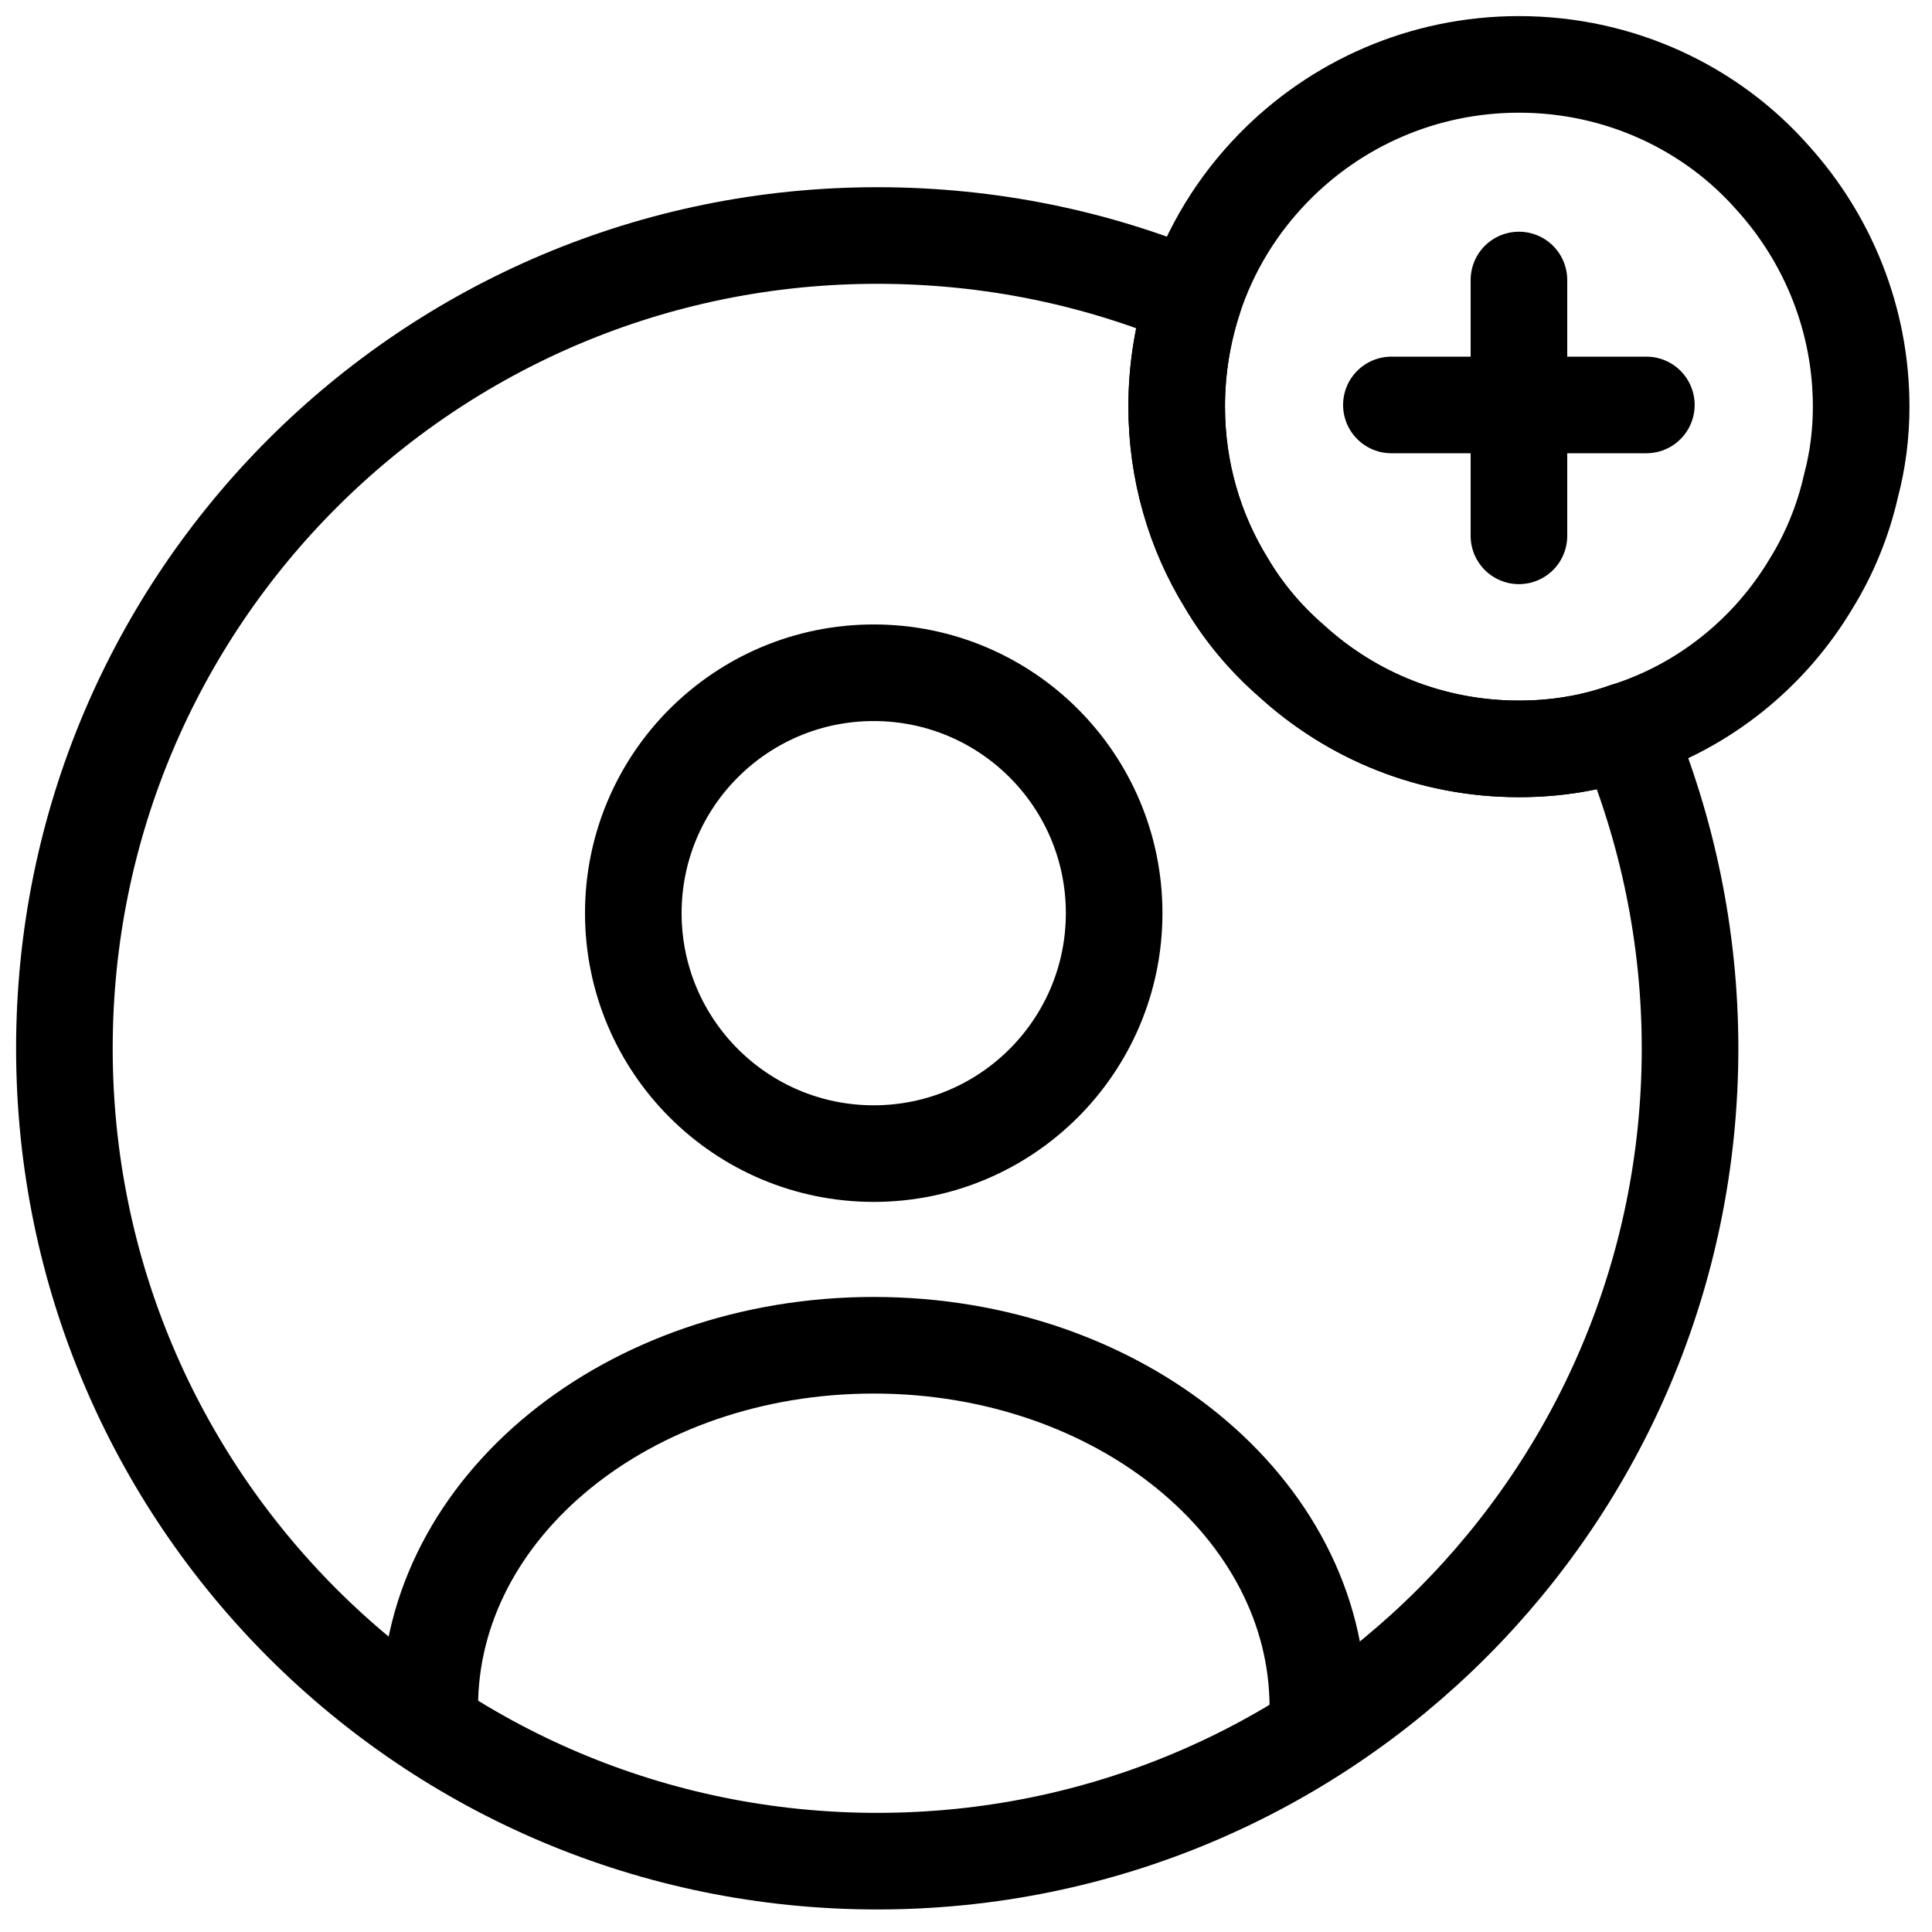
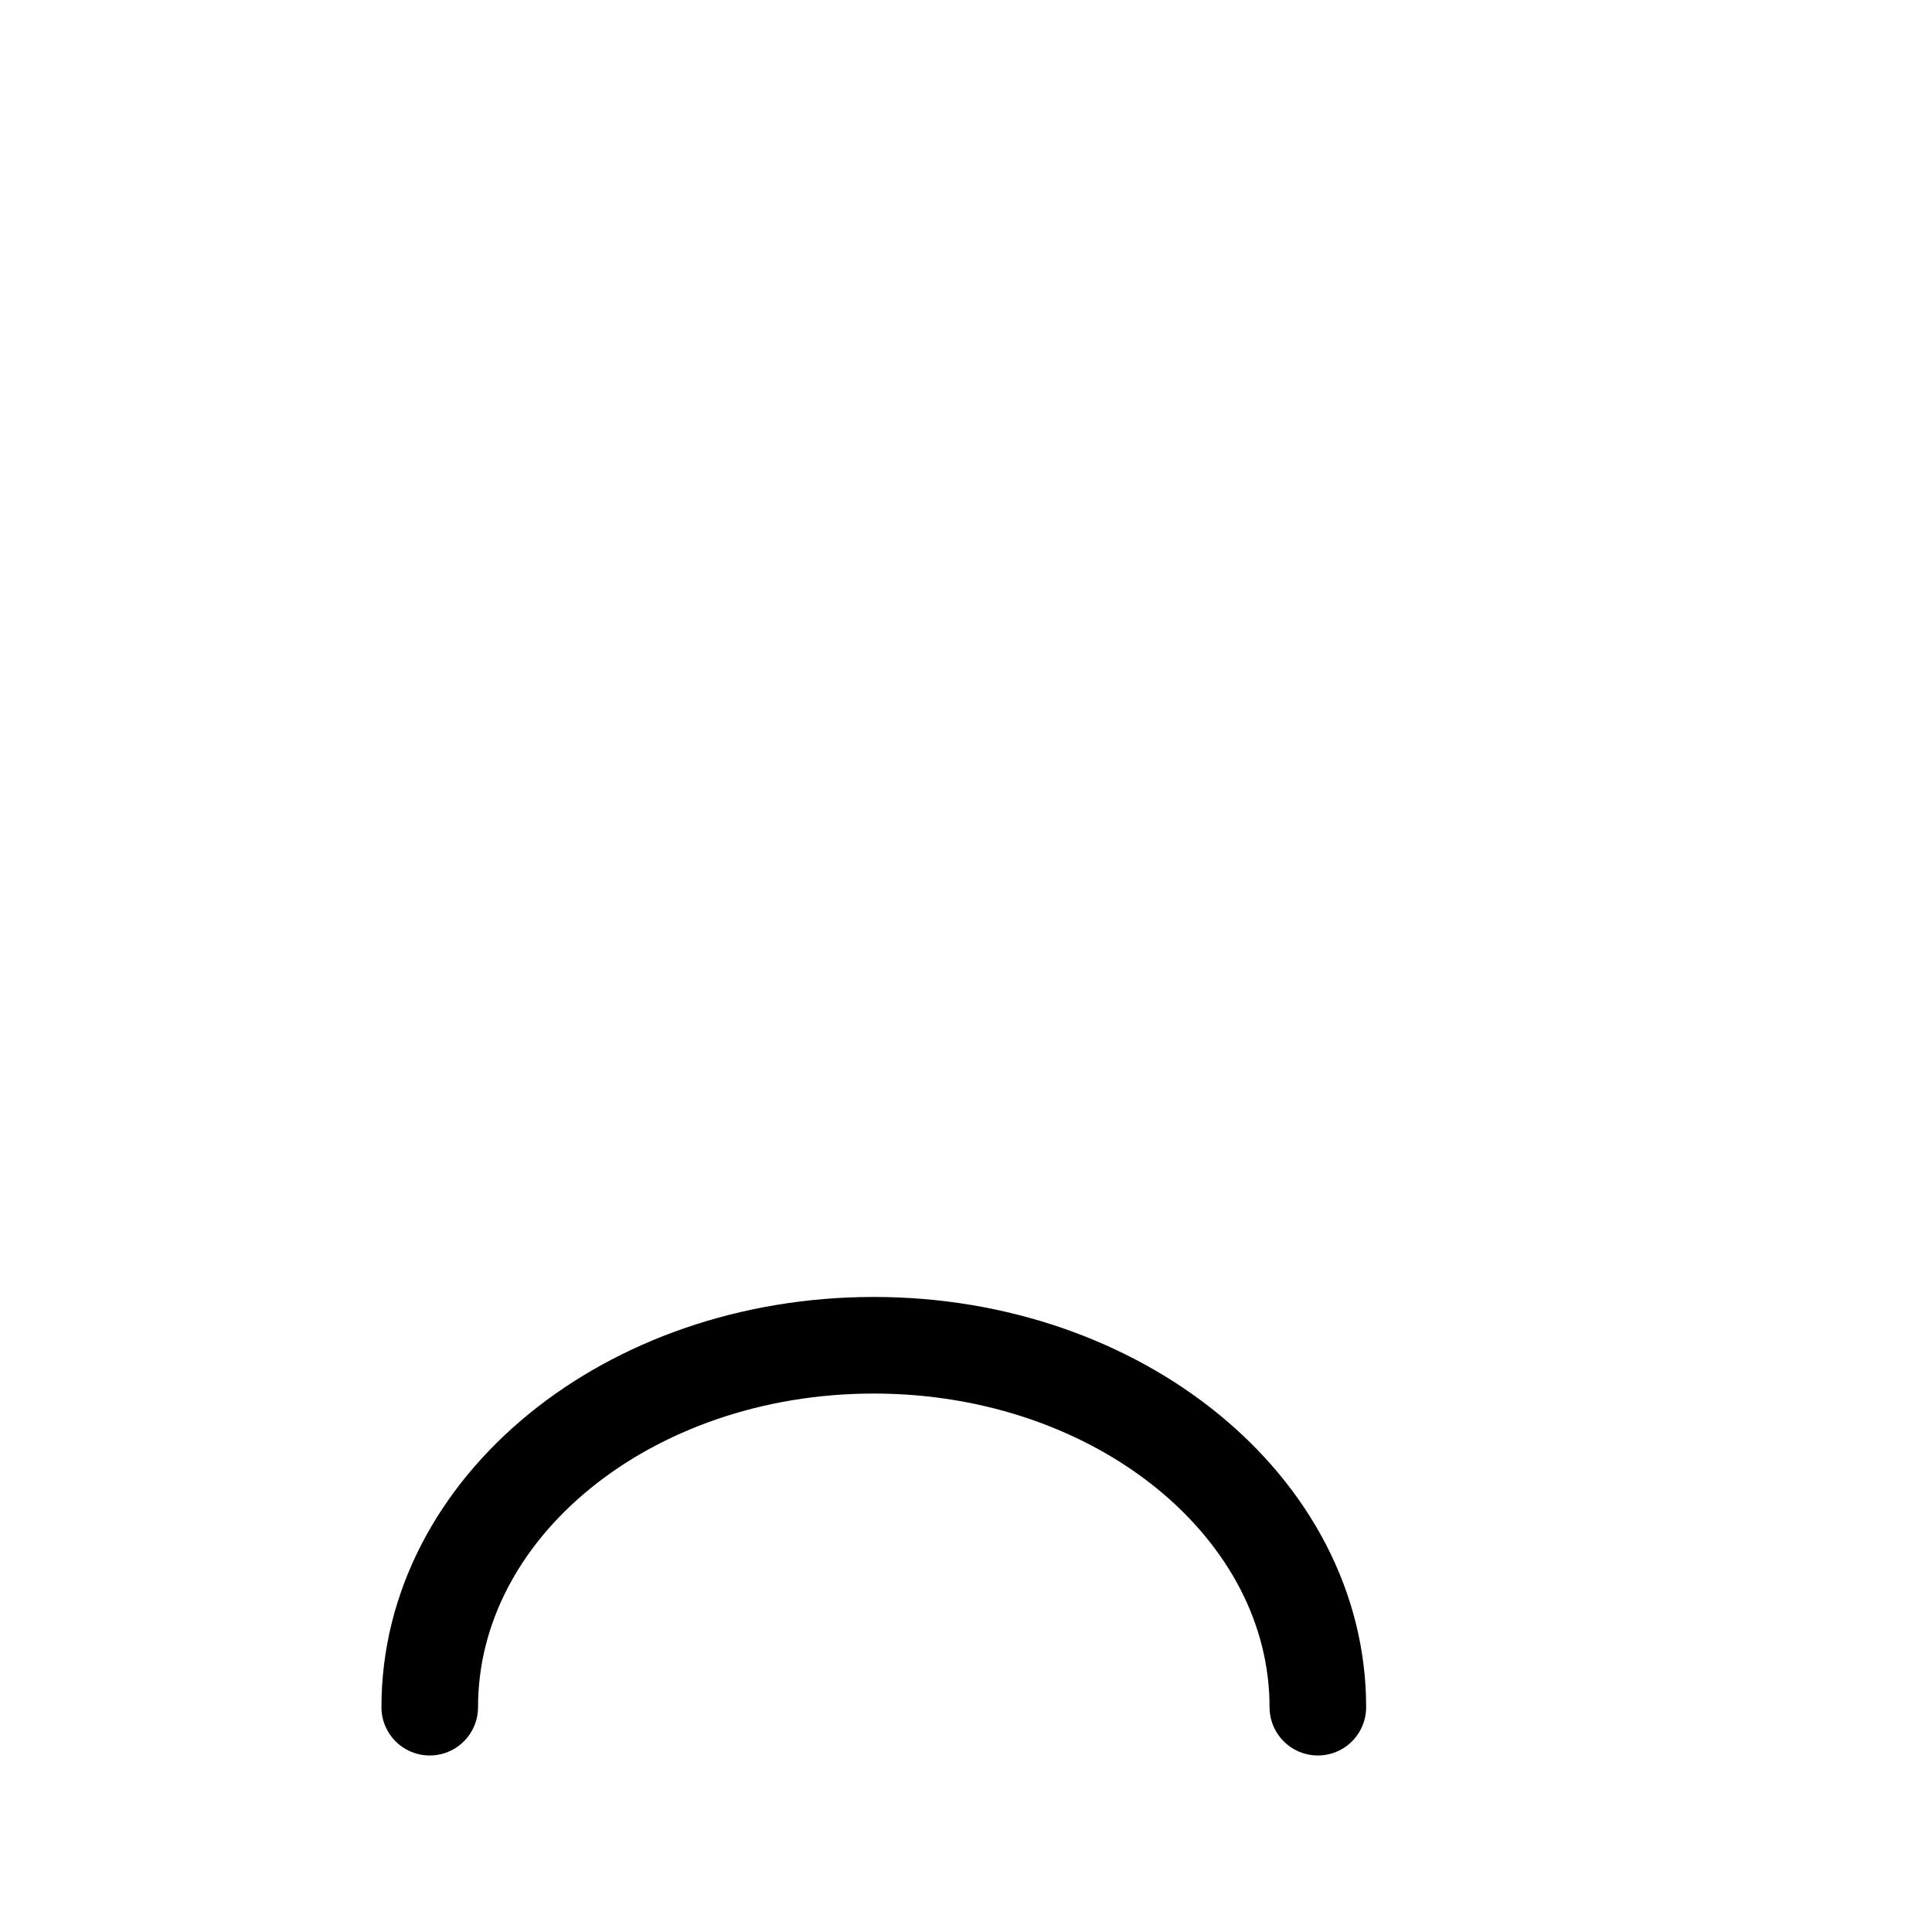
<svg xmlns="http://www.w3.org/2000/svg" width="60" height="60" viewBox="0 0 60 60" fill="none">
-   <path d="M27.134 35.826C31.258 35.826 34.601 32.483 34.601 28.359C34.601 24.235 31.258 20.893 27.134 20.893C23.011 20.893 19.668 24.235 19.668 28.359C19.668 32.483 23.011 35.826 27.134 35.826Z" stroke="black" stroke-width="3" stroke-linecap="round" stroke-linejoin="round" />
  <path d="M40.927 53.018C40.927 46.827 34.762 41.778 27.136 41.778C19.51 41.778 13.346 46.8 13.346 53.018" stroke="black" stroke-width="3" stroke-linecap="round" stroke-linejoin="round" />
-   <path d="M52.486 32.557C52.486 46.507 41.193 57.8 27.243 57.8C13.293 57.8 2 46.507 2 32.557C2 18.607 13.293 7.314 27.243 7.314C30.724 7.314 34.045 8.005 37.074 9.281C36.729 10.344 36.543 11.46 36.543 12.629C36.543 14.622 37.101 16.508 38.084 18.102C38.615 19.006 39.306 19.829 40.103 20.52C41.963 22.221 44.435 23.257 47.171 23.257C48.341 23.257 49.457 23.071 50.493 22.699C51.768 25.728 52.486 29.076 52.486 32.557Z" stroke="black" stroke-width="3" stroke-linecap="round" stroke-linejoin="round" />
-   <path d="M57.8 12.629C57.8 13.479 57.694 14.303 57.481 15.1C57.242 16.163 56.817 17.199 56.259 18.102C54.983 20.255 52.938 21.928 50.493 22.699C49.457 23.071 48.341 23.257 47.172 23.257C44.435 23.257 41.964 22.221 40.103 20.52C39.306 19.829 38.615 19.006 38.084 18.102C37.101 16.508 36.543 14.621 36.543 12.629C36.543 11.459 36.729 10.343 37.074 9.281C37.579 7.739 38.429 6.358 39.545 5.215C41.485 3.222 44.196 2 47.172 2C50.307 2 53.15 3.355 55.063 5.534C56.764 7.421 57.8 9.918 57.8 12.629Z" stroke="black" stroke-width="3" stroke-miterlimit="10" stroke-linecap="round" stroke-linejoin="round" />
-   <path d="M51.129 12.576H43.211" stroke="black" stroke-width="3" stroke-miterlimit="10" stroke-linecap="round" stroke-linejoin="round" />
-   <path d="M47.172 8.696V16.641" stroke="black" stroke-width="3" stroke-miterlimit="10" stroke-linecap="round" stroke-linejoin="round" />
</svg>